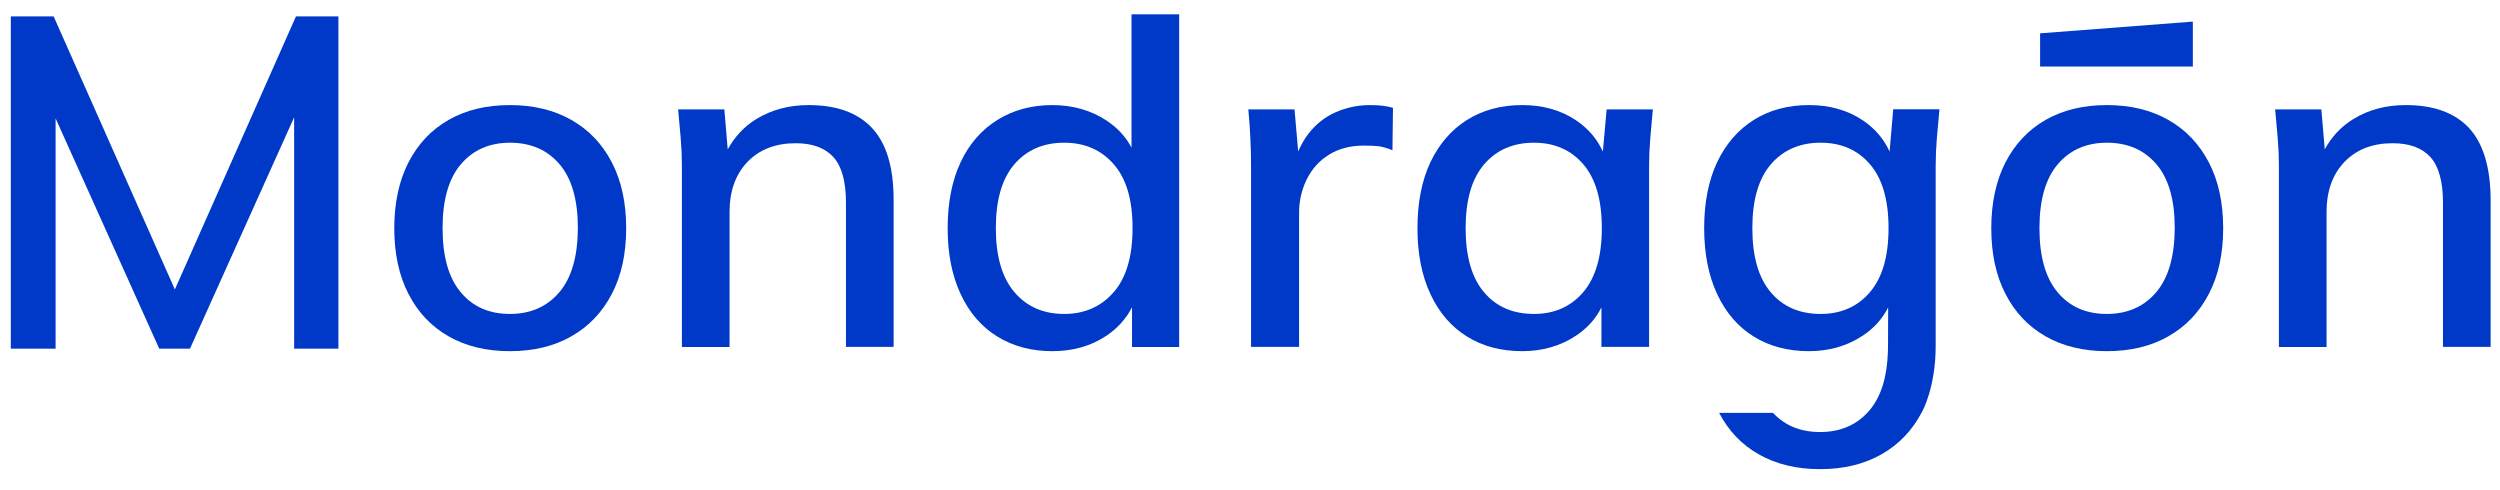
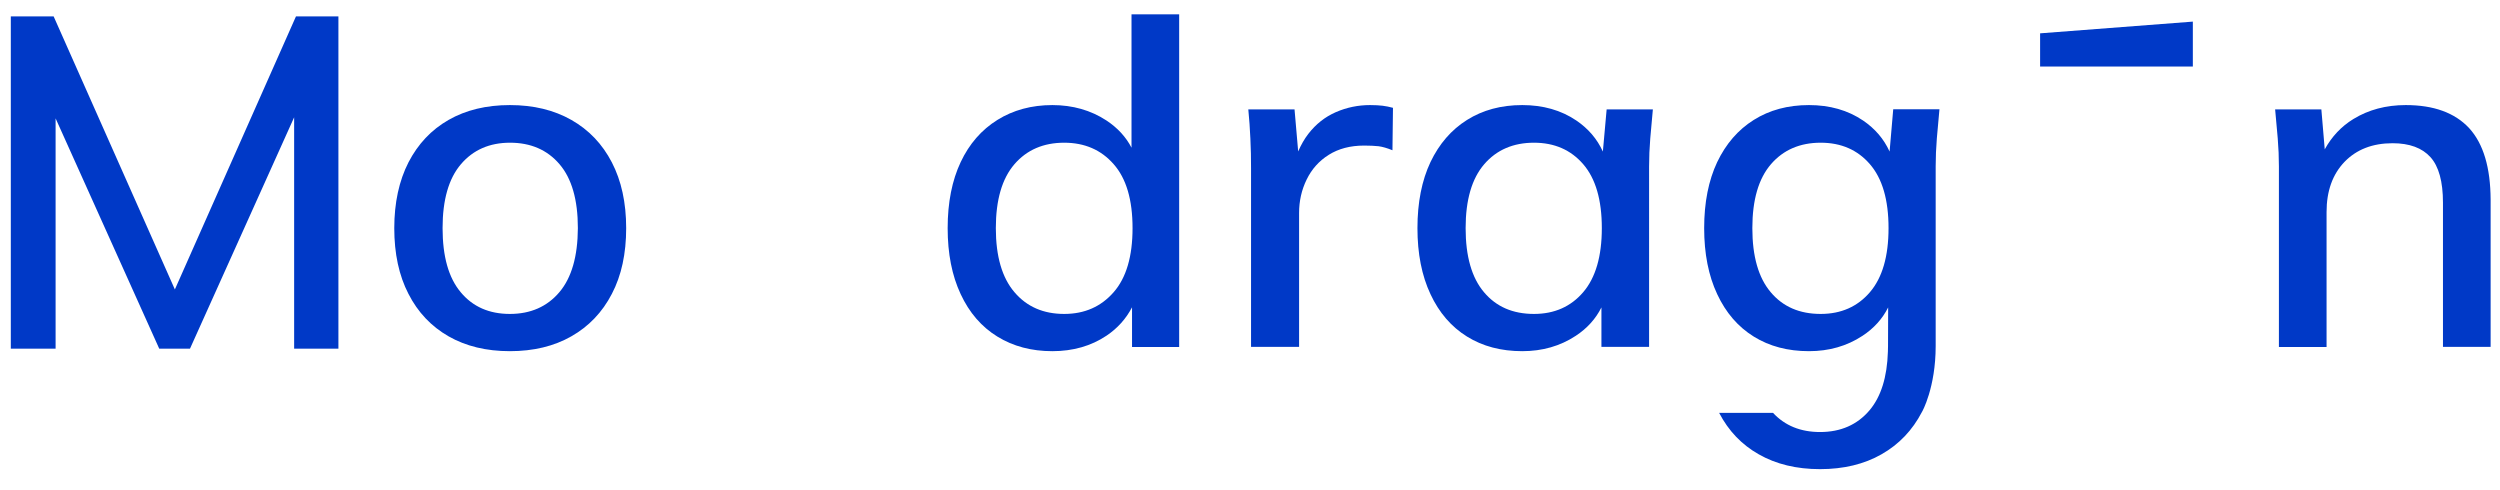
<svg xmlns="http://www.w3.org/2000/svg" version="1.1" x="0px" y="0px" viewBox="0 0 1920 376" style="enable-background:new 0 0 1920 376;" xml:space="preserve">
  <style type="text/css">
	.st0{display:none;}
	.st1{display:inline;fill:none;stroke:#000000;stroke-miterlimit:10;}
	.st2{display:inline;fill:#CA1618;}
	.st3{fill:#0039C7;}
</style>
  <g id="Capa_1" class="st0">
    <line class="st1" x1="191.1" y1="616.4" x2="1772" y2="616.4" />
    <line class="st1" x1="191.1" y1="431.4" x2="1772" y2="431.4" />
    <line class="st1" x1="191.1" y1="482.4" x2="1772" y2="482.4" />
  </g>
  <g id="Capa_2">
    <g class="st0">
      <path class="st2" d="M890.2,199.2" />
      <path class="st2" d="M892.3,199.1" />
      <path class="st2" d="M890.2,199.2" />
      <polygon class="st2" points="891.7,201.6 883.6,183.2 880.7,183.2 880.7,205.6 883.7,205.6 883.7,190.1 890.7,205.6 892.7,205.6     899.7,190 899.7,205.6 902.7,205.6 902.7,183.2 899.9,183.2   " />
      <path class="st2" d="M918.3,190.2c-1.2-0.7-2.6-1-4.1-1s-3,0.3-4.1,1c-1.2,0.7-2.1,1.6-2.7,2.9c-0.6,1.2-1,2.7-1,4.4    c0,1.7,0.3,3.2,1,4.4s1.5,2.2,2.7,2.9c1.2,0.7,2.5,1,4.1,1s3-0.3,4.1-1c1.2-0.7,2.1-1.6,2.7-2.9c0.6-1.2,1-2.7,1-4.4    c0-1.7-0.3-3.2-1-4.4C920.3,191.8,919.4,190.9,918.3,190.2z M917.5,201.8c-0.8,1-1.9,1.5-3.3,1.5c-1.4,0-2.5-0.5-3.3-1.5    c-0.8-1-1.2-2.4-1.2-4.3c0-1.9,0.4-3.3,1.2-4.3c0.8-1,1.9-1.4,3.3-1.4c1.4,0,2.5,0.5,3.3,1.4c0.8,1,1.2,2.4,1.2,4.3    C918.7,199.4,918.3,200.8,917.5,201.8z" />
      <path class="st2" d="M934.2,189.2c-1.3,0-2.5,0.3-3.5,0.9c-0.8,0.5-1.5,1.2-1.9,2l-0.2-2.7h-3.1c0.1,0.7,0.1,1.3,0.2,2    c0.1,0.6,0.1,1.3,0.1,1.9v12.1h3.2v-9.1c0-1.4,0.4-2.5,1.2-3.4c0.8-0.8,1.9-1.3,3.2-1.3c1.1,0,2,0.3,2.6,0.9    c0.6,0.6,0.8,1.6,0.8,3.1v9.7h3.2v-9.9c0-2.2-0.5-3.8-1.4-4.8C937.5,189.7,936.1,189.2,934.2,189.2z" />
      <path class="st2" d="M956,192.1c-0.4-0.7-1-1.4-1.7-1.8c-1-0.7-2.3-1-3.6-1c-1.4,0-2.6,0.3-3.7,1c-1.1,0.7-1.9,1.6-2.5,2.8    c-0.6,1.2-0.9,2.7-0.9,4.4c0,1.7,0.3,3.2,0.9,4.4c0.6,1.2,1.4,2.2,2.5,2.9c1.1,0.7,2.3,1,3.7,1c1.4,0,2.6-0.3,3.6-1    c0.7-0.5,1.3-1.1,1.7-1.9v2.7h3.2v-22.4H956V192.1z M954.7,201.8c-0.8,1-2,1.5-3.3,1.5c-1.4,0-2.5-0.5-3.3-1.5    c-0.8-1-1.3-2.4-1.3-4.3c0-1.9,0.4-3.3,1.3-4.3c0.8-1,2-1.4,3.3-1.4c1.4,0,2.5,0.5,3.3,1.4c0.8,1,1.3,2.4,1.3,4.3    C956,199.4,955.6,200.8,954.7,201.8z" />
      <path class="st2" d="M971.7,189.2c-0.8,0-1.6,0.2-2.3,0.5c-0.7,0.3-1.3,0.8-1.9,1.5c-0.3,0.3-0.5,0.7-0.7,1.2l-0.2-2.8h-3.1    c0.1,0.7,0.1,1.3,0.1,2c0,0.7,0,1.3,0,2v12h3.2v-9c0-0.8,0.2-1.6,0.5-2.3c0.3-0.7,0.8-1.3,1.5-1.7c0.7-0.4,1.4-0.6,2.4-0.6    c0.4,0,0.7,0,1,0c0.3,0,0.6,0.1,0.9,0.3l0-2.9c-0.2-0.1-0.5-0.1-0.7-0.1C972.4,189.2,972.1,189.2,971.7,189.2z" />
      <path class="st2" d="M987.2,192.3c-0.4-0.8-1-1.5-1.8-2.1c-1-0.7-2.3-1-3.6-1c-1.4,0-2.7,0.3-3.7,1c-1.1,0.7-1.9,1.6-2.5,2.8    c-0.6,1.2-0.9,2.7-0.9,4.4c0,1.7,0.3,3.2,0.9,4.4c0.6,1.2,1.4,2.2,2.5,2.9c1.1,0.7,2.3,1,3.7,1c1.4,0,2.6-0.3,3.6-1    c0.8-0.5,1.3-1.1,1.7-1.9v2.7h3.2v-12.1c0-0.6,0-1.2,0.1-1.9c0.1-0.6,0.1-1.3,0.2-2h-3.1L987.2,192.3z M985.8,201.8    c-0.8,1-1.9,1.5-3.3,1.5c-1.4,0-2.5-0.5-3.4-1.5c-0.8-1-1.2-2.4-1.2-4.3c0-1.9,0.4-3.3,1.3-4.3c0.8-1,2-1.4,3.3-1.4    c1.4,0,2.5,0.5,3.3,1.4c0.8,1,1.3,2.4,1.3,4.3C987.1,199.4,986.7,200.8,985.8,201.8z" />
      <path class="st2" d="M1006.6,192.4c-0.4-0.9-1-1.6-1.8-2.1c-1-0.7-2.2-1-3.6-1c-1.5,0-2.7,0.3-3.8,1c-1.1,0.6-1.9,1.6-2.5,2.7    c-0.6,1.2-0.9,2.6-0.9,4.2c0,1.6,0.3,3,0.9,4.2c0.6,1.2,1.4,2.1,2.5,2.8c1.1,0.6,2.3,1,3.8,1c1.4,0,2.6-0.3,3.6-1    c0.8-0.5,1.4-1.2,1.8-2v3.4c0,1.5-0.4,2.6-1.2,3.3c-0.8,0.8-1.9,1.2-3.4,1.2c-0.7,0-1.5-0.1-2.2-0.2c-0.7-0.1-1.4-0.3-2-0.6    c-0.6-0.3-1.3-0.6-1.9-1.1l-0.8,2.3c0.9,0.7,2,1.2,3.2,1.5c1.2,0.3,2.5,0.5,3.9,0.5c2.5,0,4.3-0.6,5.6-1.9    c1.3-1.3,1.9-3.1,1.9-5.5v-11.8c0-0.6,0-1.2,0.1-1.9c0-0.6,0.1-1.3,0.2-2h-3.1L1006.6,192.4z M1005.3,201.2c-0.8,1-2,1.4-3.3,1.4    c-1.4,0-2.6-0.5-3.4-1.4c-0.8-1-1.3-2.3-1.3-4c0-1.7,0.4-3.1,1.3-4c0.8-0.9,2-1.4,3.4-1.4c1.4,0,2.5,0.5,3.3,1.4    c0.8,0.9,1.3,2.3,1.3,4C1006.5,198.9,1006.1,200.2,1005.3,201.2z" />
      <path class="st2" d="M1025.3,190.2c-1.2-0.7-2.6-1-4.1-1s-3,0.3-4.1,1c-1.2,0.7-2.1,1.6-2.7,2.9c-0.6,1.2-1,2.7-1,4.4    c0,1.7,0.3,3.2,1,4.4s1.5,2.2,2.7,2.9c1.2,0.7,2.5,1,4.1,1s3-0.3,4.1-1c1.2-0.7,2.1-1.6,2.7-2.9c0.6-1.2,1-2.7,1-4.4    c0-1.7-0.3-3.2-1-4.4C1027.4,191.8,1026.5,190.9,1025.3,190.2z M1024.5,201.8c-0.8,1-1.9,1.5-3.3,1.5s-2.5-0.5-3.3-1.5    c-0.8-1-1.2-2.4-1.2-4.3c0-1.9,0.4-3.3,1.2-4.3c0.8-1,1.9-1.4,3.3-1.4c1.4,0,2.5,0.5,3.3,1.4c0.8,1,1.2,2.4,1.2,4.3    C1025.8,199.4,1025.3,200.8,1024.5,201.8z" />
      <path class="st2" d="M1045.6,190.8c-1-1-2.4-1.6-4.3-1.6c-1.3,0-2.5,0.3-3.5,0.9c-0.8,0.5-1.5,1.2-1.9,2l-0.2-2.7h-3.1    c0.1,0.7,0.1,1.3,0.2,2c0.1,0.6,0.1,1.3,0.1,1.9v12.1h3.2v-9.1c0-1.4,0.4-2.5,1.2-3.4c0.8-0.8,1.9-1.3,3.2-1.3    c1.1,0,2,0.3,2.6,0.9c0.6,0.6,0.8,1.6,0.8,3.1v9.7h3.2v-9.9C1047,193.4,1046.5,191.8,1045.6,190.8z" />
      <polygon class="st2" points="1027,186.6 1016.7,186.6 1016.7,184.4 1027,183.6   " />
    </g>
    <g class="st0">
      <path class="st2" d="M327.6,563.8" />
      <path class="st2" d="M344.6,563.1" />
      <path class="st2" d="M327.6,563.8" />
      <polygon class="st2" points="342.9,583.5 275.7,432.1 251.9,432.1 251.9,616.4 276.8,616.4 276.8,488.7 334.3,616.4 351.3,616.4     409.1,488.1 409.1,616.4 433.6,616.4 433.6,432.1 410.1,432.1   " />
      <path class="st2" d="M562.8,489.6c-9.7-5.5-21-8.2-34.1-8.2s-24.4,2.7-34,8.2c-9.6,5.5-17,13.3-22.2,23.5    c-5.2,10.2-7.8,22.4-7.8,36.5c0,14.1,2.6,26.3,7.8,36.5c5.2,10.2,12.6,18,22.2,23.5c9.6,5.5,20.9,8.2,34,8.2s24.4-2.7,34.1-8.2    c9.7-5.5,17.2-13.3,22.5-23.5c5.3-10.2,8-22.4,8-36.5c0-14.1-2.7-26.3-8-36.5C580,502.9,572.5,495,562.8,489.6z M556.1,585.1    c-6.8,8-15.9,12-27.5,12c-11.5,0-20.6-4-27.3-12c-6.7-8-10.1-19.9-10.1-35.6c0-15.7,3.4-27.5,10.2-35.4    c6.8-7.9,15.9-11.9,27.2-11.9c11.5,0,20.7,4,27.5,11.9c6.8,7.9,10.2,19.7,10.2,35.4C566.3,565.2,562.9,577.1,556.1,585.1z" />
      <path class="st2" d="M694.4,481.3c-11,0-20.7,2.6-29,7.7c-6.7,4.1-12,9.8-15.9,16.8l-1.9-22.2H622c0.5,5.4,1,10.8,1.4,16.1    c0.4,5.3,0.7,10.5,0.7,15.6v100.1h26.4v-74.8c0-11.7,3.3-21,9.9-27.8c6.6-6.9,15.5-10.3,26.7-10.3c9.4,0,16.4,2.6,21,7.7    c4.6,5.1,6.9,13.6,6.9,25.2v80h26.4v-81.6c0-17.9-4-31.2-11.9-39.7C721.7,485.6,709.9,481.3,694.4,481.3z" />
      <path class="st2" d="M873.5,505.1c-3.2-6.1-7.8-11.2-14-15.2c-8.6-5.7-18.6-8.5-29.9-8.5c-11.5,0-21.7,2.7-30.5,8.2    c-8.8,5.5-15.6,13.3-20.4,23.4c-4.8,10.1-7.2,22.3-7.2,36.6c0,14.1,2.4,26.3,7.2,36.6c4.8,10.3,11.6,18.1,20.4,23.5    c8.8,5.4,19,8.1,30.5,8.1c11.5,0,21.5-2.9,30.1-8.6c6.2-4.1,10.9-9.4,14.1-15.7v22h26.1V431h-26.4V505.1z M863.6,585.1    c-7,8-16.1,12-27.5,12c-11.5,0-20.7-4-27.6-12c-6.9-8-10.3-19.9-10.3-35.6c0-15.7,3.4-27.5,10.3-35.4c6.9-7.9,16.1-11.9,27.6-11.9    c11.3,0,20.5,4,27.5,11.9c7,7.9,10.5,19.7,10.5,35.4C874,565.2,870.5,577.1,863.6,585.1z" />
      <path class="st2" d="M1005.7,481.3c-6.6,0-12.9,1.3-19,3.9c-6,2.6-11.1,6.6-15.3,12c-2.2,2.9-4.1,6.1-5.6,9.8l-2-23.4h-25.6    c0.5,5.4,0.9,10.8,1.2,16.3c0.3,5.5,0.4,10.9,0.4,16.3v99.1h26.7v-74.2c0-6.6,1.4-12.8,4.2-18.6c2.8-5.8,6.9-10.3,12.3-13.7    c5.4-3.4,11.9-5.1,19.6-5.1c3.1,0,5.8,0.1,8,0.4c2.2,0.3,4.7,1,7.7,2.2l0.3-23.5c-1.9-0.5-3.8-0.9-5.8-1.2    C1010.8,481.5,1008.5,481.3,1005.7,481.3z" />
      <path class="st2" d="M1134.8,507.1c-3.2-7-8.1-12.7-14.7-17.2c-8.5-5.8-18.6-8.6-30.1-8.6c-11.7,0-21.9,2.7-30.6,8.2    c-8.7,5.5-15.5,13.3-20.3,23.4c-4.8,10.1-7.2,22.3-7.2,36.6c0,14.1,2.4,26.3,7.2,36.6c4.8,10.3,11.5,18.1,20.3,23.5    c8.7,5.4,18.9,8.1,30.6,8.1c11.2,0,21-2.8,29.7-8.5c6.3-4.1,11.1-9.4,14.2-15.7v21.9h26.4V515.3c0-5.1,0.2-10.2,0.7-15.6    c0.4-5.3,0.9-10.7,1.4-16.1h-25.6L1134.8,507.1z M1123.9,585.1c-6.9,8-16,12-27.3,12c-11.7,0-20.9-4-27.7-12    c-6.8-8-10.2-19.9-10.2-35.6c0-15.7,3.4-27.5,10.3-35.4c6.9-7.9,16.1-11.9,27.6-11.9c11.3,0,20.4,4,27.3,11.9    c6.9,7.9,10.3,19.7,10.3,35.4C1134.2,565.2,1130.8,577.1,1123.9,585.1z" />
      <path class="st2" d="M1448.4,489.6c-9.7-5.5-21-8.2-34.1-8.2c-13.1,0-24.4,2.7-34,8.2c-9.6,5.5-17,13.3-22.2,23.5    c-5.2,10.2-7.8,22.4-7.8,36.5c0,14.1,2.6,26.3,7.8,36.5c5.2,10.2,12.6,18,22.2,23.5c9.6,5.5,20.9,8.2,34,8.2    c13.1,0,24.4-2.7,34.1-8.2c9.7-5.5,17.2-13.3,22.5-23.5c5.3-10.2,8-22.4,8-36.5c0-14.1-2.7-26.3-8-36.5    C1465.5,502.9,1458.1,495,1448.4,489.6z M1441.7,585.1c-6.8,8-15.9,12-27.5,12c-11.5,0-20.6-4-27.3-12c-6.7-8-10.1-19.9-10.1-35.6    c0-15.7,3.4-27.5,10.2-35.4c6.8-7.9,15.9-11.9,27.2-11.9c11.5,0,20.7,4,27.5,11.9c6.8,7.9,10.2,19.7,10.2,35.4    C1451.9,565.2,1448.5,577.1,1441.7,585.1z" />
      <path class="st2" d="M1319.4,615c0-23,0-99.7,0-99.7c0-5.1,0.2-10.2,0.7-15.6c0.4-5.3,0.9-10.7,1.4-16.1h-25.6l-2.1,23.4    c-3.2-7-8.1-12.7-14.7-17.2c-8.5-5.8-18.6-8.6-30.1-8.6c-11.7,0-21.9,2.7-30.6,8.2c-8.7,5.5-15.5,13.3-20.3,23.4    c-4.8,10.1-7.2,22.3-7.2,36.6c0,14.1,2.4,26.3,7.2,36.6c4.8,10.3,11.5,18.1,20.3,23.5c8.7,5.4,18.9,8.1,30.6,8.1    c11.2,0,21-2.8,29.7-8.5c6.3-4.1,11.1-9.4,14.2-15.7l-0.1,21.4c0,1,0,2.1,0,3.1c-0.4,14.2-3.8,25-10.2,32.5    c-6.8,8-15.9,12-27.5,12c-10.8,0-19.5-3.5-26-10.6l-29.9,0c5.2,9.9,12.5,17.6,21.9,23c9.6,5.5,20.9,8.2,34,8.2s24.4-2.7,34.1-8.2    c9.7-5.5,17.2-13.3,22.5-23.5C1311.9,651.5,1319.4,638,1319.4,615z M1282.9,585.1c-6.9,8-16,12-27.3,12c-11.7,0-20.9-4-27.7-12    c-6.8-8-10.2-19.9-10.2-35.6c0-15.7,3.4-27.5,10.3-35.4c6.9-7.9,16.1-11.9,27.6-11.9c11.3,0,20.4,4,27.3,11.9    c6.9,7.9,10.3,19.7,10.3,35.4C1293.2,565.2,1289.8,577.1,1282.9,585.1z" />
      <path class="st2" d="M1615.2,494.1c-7.9-8.5-19.7-12.8-35.2-12.8c-11,0-20.7,2.6-29,7.7c-6.7,4.1-12,9.8-15.9,16.8l-1.9-22.2    h-25.6c0.5,5.4,1,10.8,1.4,16.1c0.4,5.3,0.7,10.5,0.7,15.6v100.1h26.4v-74.8c0-11.7,3.3-21,9.9-27.8c6.6-6.9,15.5-10.3,26.7-10.3    c9.4,0,16.4,2.6,21,7.7c4.6,5.1,6.9,13.6,6.9,25.2v80h26.4v-81.6C1627.1,515.9,1623.1,502.7,1615.2,494.1z" />
      <polygon class="st2" points="1462,459.9 1377.3,459.9 1377.3,441.5 1462,435   " />
    </g>
    <path class="st3" d="M113.1,194.9" />
-     <path class="st3" d="M136.5,194" />
    <path class="st3" d="M113.1,194.9" />
    <polygon class="st3" points="134.3,222.3 41.2,12.6 8.3,12.6 8.3,267.8 42.7,267.8 42.7,90.9 122.3,267.8 145.9,267.8 225.9,90.1    225.9,267.8 259.9,267.8 259.9,12.6 227.3,12.6  " />
    <path class="st3" d="M438.8,92.1c-13.4-7.6-29.1-11.4-47.2-11.4s-33.8,3.8-47.1,11.4c-13.3,7.6-23.5,18.5-30.8,32.6   c-7.2,14.1-10.9,31-10.9,50.5c0,19.6,3.6,36.4,10.9,50.5c7.2,14.1,17.5,25,30.8,32.6c13.3,7.6,29,11.4,47.1,11.4   s33.9-3.8,47.2-11.4c13.4-7.6,23.8-18.5,31.1-32.6c7.4-14.1,11-31,11-50.5c0-19.6-3.7-36.4-11-50.5   C462.6,110.6,452.2,99.7,438.8,92.1z M429.6,224.4c-9.4,11.1-22.1,16.7-38,16.7c-15.9,0-28.5-5.5-37.8-16.7   c-9.3-11.1-13.9-27.5-13.9-49.2c0-21.7,4.7-38.1,14.1-49.1c9.4-11,22-16.5,37.7-16.5c15.9,0,28.6,5.5,38,16.5   c9.4,11,14.1,27.3,14.1,49.1C443.7,196.9,439,213.3,429.6,224.4z" />
-     <path class="st3" d="M621.1,80.7c-15.2,0-28.6,3.6-40.2,10.7c-9.3,5.7-16.6,13.5-22,23.3L556.3,84h-35.5c0.7,7.5,1.4,14.9,2,22.3   c0.6,7.4,0.9,14.5,0.9,21.5v138.7h36.6V162.9c0-16.2,4.6-29,13.8-38.6c9.2-9.5,21.5-14.3,36.9-14.3c13,0,22.7,3.6,29.1,10.7   c6.4,7.1,9.6,18.8,9.6,34.9v110.8h36.6v-113c0-24.9-5.5-43.2-16.5-55C658.8,86.6,642.6,80.7,621.1,80.7z" />
    <path class="st3" d="M869.1,113.6c-4.4-8.5-10.9-15.5-19.4-21.1c-11.9-7.8-25.8-11.8-41.5-11.8c-15.9,0-30,3.8-42.2,11.4   c-12.2,7.6-21.6,18.4-28.2,32.4c-6.6,14-10,30.9-10,50.7c0,19.6,3.3,36.4,10,50.7c6.6,14.2,16,25.1,28.2,32.6   c12.2,7.5,26.2,11.2,42.2,11.2c15.9,0,29.8-4,41.6-11.9c8.5-5.7,15-13,19.6-21.8v30.5h36.2V11h-36.6V113.6z M855.3,224.4   c-9.7,11.1-22.3,16.7-38,16.7c-15.9,0-28.7-5.5-38.2-16.7c-9.5-11.1-14.3-27.5-14.3-49.2c0-21.7,4.8-38.1,14.3-49.1   c9.5-11,22.3-16.5,38.2-16.5c15.7,0,28.4,5.5,38,16.5c9.7,11,14.5,27.3,14.5,49.1C869.8,196.9,865,213.3,855.3,224.4z" />
    <path class="st3" d="M1052.2,80.7c-9.2,0-17.9,1.8-26.2,5.4c-8.3,3.6-15.4,9.2-21.2,16.7c-3.1,4-5.6,8.5-7.8,13.5L994.2,84h-35.5   c0.7,7.5,1.3,15,1.6,22.6c0.4,7.6,0.5,15.1,0.5,22.6v137.2h36.9V163.6c0-9.2,1.9-17.7,5.8-25.7c3.9-8,9.5-14.3,17-19   c7.5-4.7,16.5-7.1,27.2-7.1c4.3,0,8,0.2,11,0.5c3,0.4,6.6,1.4,10.7,3.1l0.4-32.6c-2.7-0.7-5.3-1.3-8-1.6   C1059.3,80.9,1056,80.7,1052.2,80.7z" />
    <path class="st3" d="M1231,116.4c-4.4-9.7-11.2-17.6-20.3-23.8c-11.8-8-25.7-11.9-41.6-11.9c-16.2,0-30.3,3.8-42.4,11.4   c-12.1,7.6-21.4,18.4-28.1,32.4c-6.6,14-10,30.9-10,50.7c0,19.6,3.3,36.4,10,50.7c6.6,14.2,16,25.1,28.1,32.6   c12.1,7.5,26.2,11.2,42.4,11.2c15.4,0,29.1-3.9,41.1-11.8c8.7-5.7,15.3-13,19.7-21.8v30.3h36.6V127.8c0-7,0.3-14.2,0.9-21.5   c0.6-7.4,1.3-14.8,2-22.3h-35.5L1231,116.4z M1215.9,224.4c-9.5,11.1-22.1,16.7-37.8,16.7c-16.2,0-29-5.5-38.4-16.7   c-9.4-11.1-14.1-27.5-14.1-49.2c0-21.7,4.8-38.1,14.3-49.1c9.5-11,22.3-16.5,38.2-16.5c15.7,0,28.3,5.5,37.8,16.5   c9.5,11,14.3,27.3,14.3,49.1C1230.2,196.9,1225.4,213.3,1215.9,224.4z" />
-     <path class="st3" d="M1665.3,92.1c-13.4-7.6-29.1-11.4-47.2-11.4s-33.8,3.8-47.1,11.4c-13.3,7.6-23.5,18.5-30.8,32.6   c-7.2,14.1-10.9,31-10.9,50.5c0,19.6,3.6,36.4,10.9,50.5c7.2,14.1,17.5,25,30.8,32.6c13.3,7.6,29,11.4,47.1,11.4   s33.9-3.8,47.2-11.4c13.4-7.6,23.8-18.5,31.1-32.6c7.4-14.1,11-31,11-50.5c0-19.6-3.7-36.4-11-50.5   C1689,110.6,1678.7,99.7,1665.3,92.1z M1656,224.4c-9.4,11.1-22.1,16.7-38,16.7s-28.5-5.5-37.8-16.7c-9.3-11.1-13.9-27.5-13.9-49.2   c0-21.7,4.7-38.1,14.1-49.1c9.4-11,22-16.5,37.7-16.5c15.9,0,28.6,5.5,38,16.5c9.4,11,14.1,27.3,14.1,49.1   C1670.1,196.9,1665.4,213.3,1656,224.4z" />
    <path class="st3" d="M1486.6,265.8c0-31.9,0-138.1,0-138.1c0-7,0.3-14.2,0.9-21.5c0.6-7.4,1.3-14.8,2-22.3H1454l-2.8,32.5   c-4.4-9.7-11.2-17.6-20.3-23.8c-11.8-8-25.7-11.9-41.6-11.9c-16.2,0-30.3,3.8-42.4,11.4c-12.1,7.6-21.4,18.4-28.1,32.4   c-6.6,14-10,30.9-10,50.7c0,19.6,3.3,36.4,10,50.7c6.6,14.2,16,25.1,28.1,32.6c12.1,7.5,26.2,11.2,42.4,11.2   c15.4,0,29.1-3.9,41.1-11.8c8.7-5.7,15.3-13,19.7-21.8l-0.1,29.7c0,1.4,0,2.9-0.1,4.3c-0.6,19.6-5.3,34.6-14.1,45   c-9.4,11.1-22.1,16.7-38,16.7c-14.9,0-27-4.9-36.1-14.7l-41.4,0c7.2,13.8,17.3,24.4,30.4,31.8c13.3,7.6,29,11.4,47.1,11.4   c18.1,0,33.9-3.8,47.2-11.4c13.4-7.6,23.8-18.5,31.1-32.6C1476.2,316.3,1486.6,297.7,1486.6,265.8z M1436.1,224.4   c-9.5,11.1-22.1,16.7-37.8,16.7c-16.2,0-29-5.5-38.4-16.7c-9.4-11.1-14.1-27.5-14.1-49.2c0-21.7,4.8-38.1,14.3-49.1   c9.5-11,22.3-16.5,38.2-16.5c15.7,0,28.3,5.5,37.8,16.5c9.5,11,14.3,27.3,14.3,49.1C1450.4,196.9,1445.6,213.3,1436.1,224.4z" />
    <path class="st3" d="M1896.3,98.4c-11-11.8-27.2-17.7-48.7-17.7c-15.2,0-28.6,3.6-40.2,10.7c-9.3,5.7-16.6,13.5-22,23.3l-2.6-30.7   h-35.5c0.7,7.5,1.4,14.9,2,22.3c0.6,7.4,0.9,14.5,0.9,21.5v138.7h36.6V162.9c0-16.2,4.6-29,13.8-38.6c9.2-9.5,21.5-14.3,36.9-14.3   c13,0,22.7,3.6,29.1,10.7c6.4,7.1,9.6,18.8,9.6,34.9v110.8h36.6v-113C1912.7,128.6,1907.2,110.3,1896.3,98.4z" />
    <polygon class="st3" points="1684.1,51.1 1566.8,51.1 1566.8,25.6 1684.1,16.6  " />
  </g>
</svg>